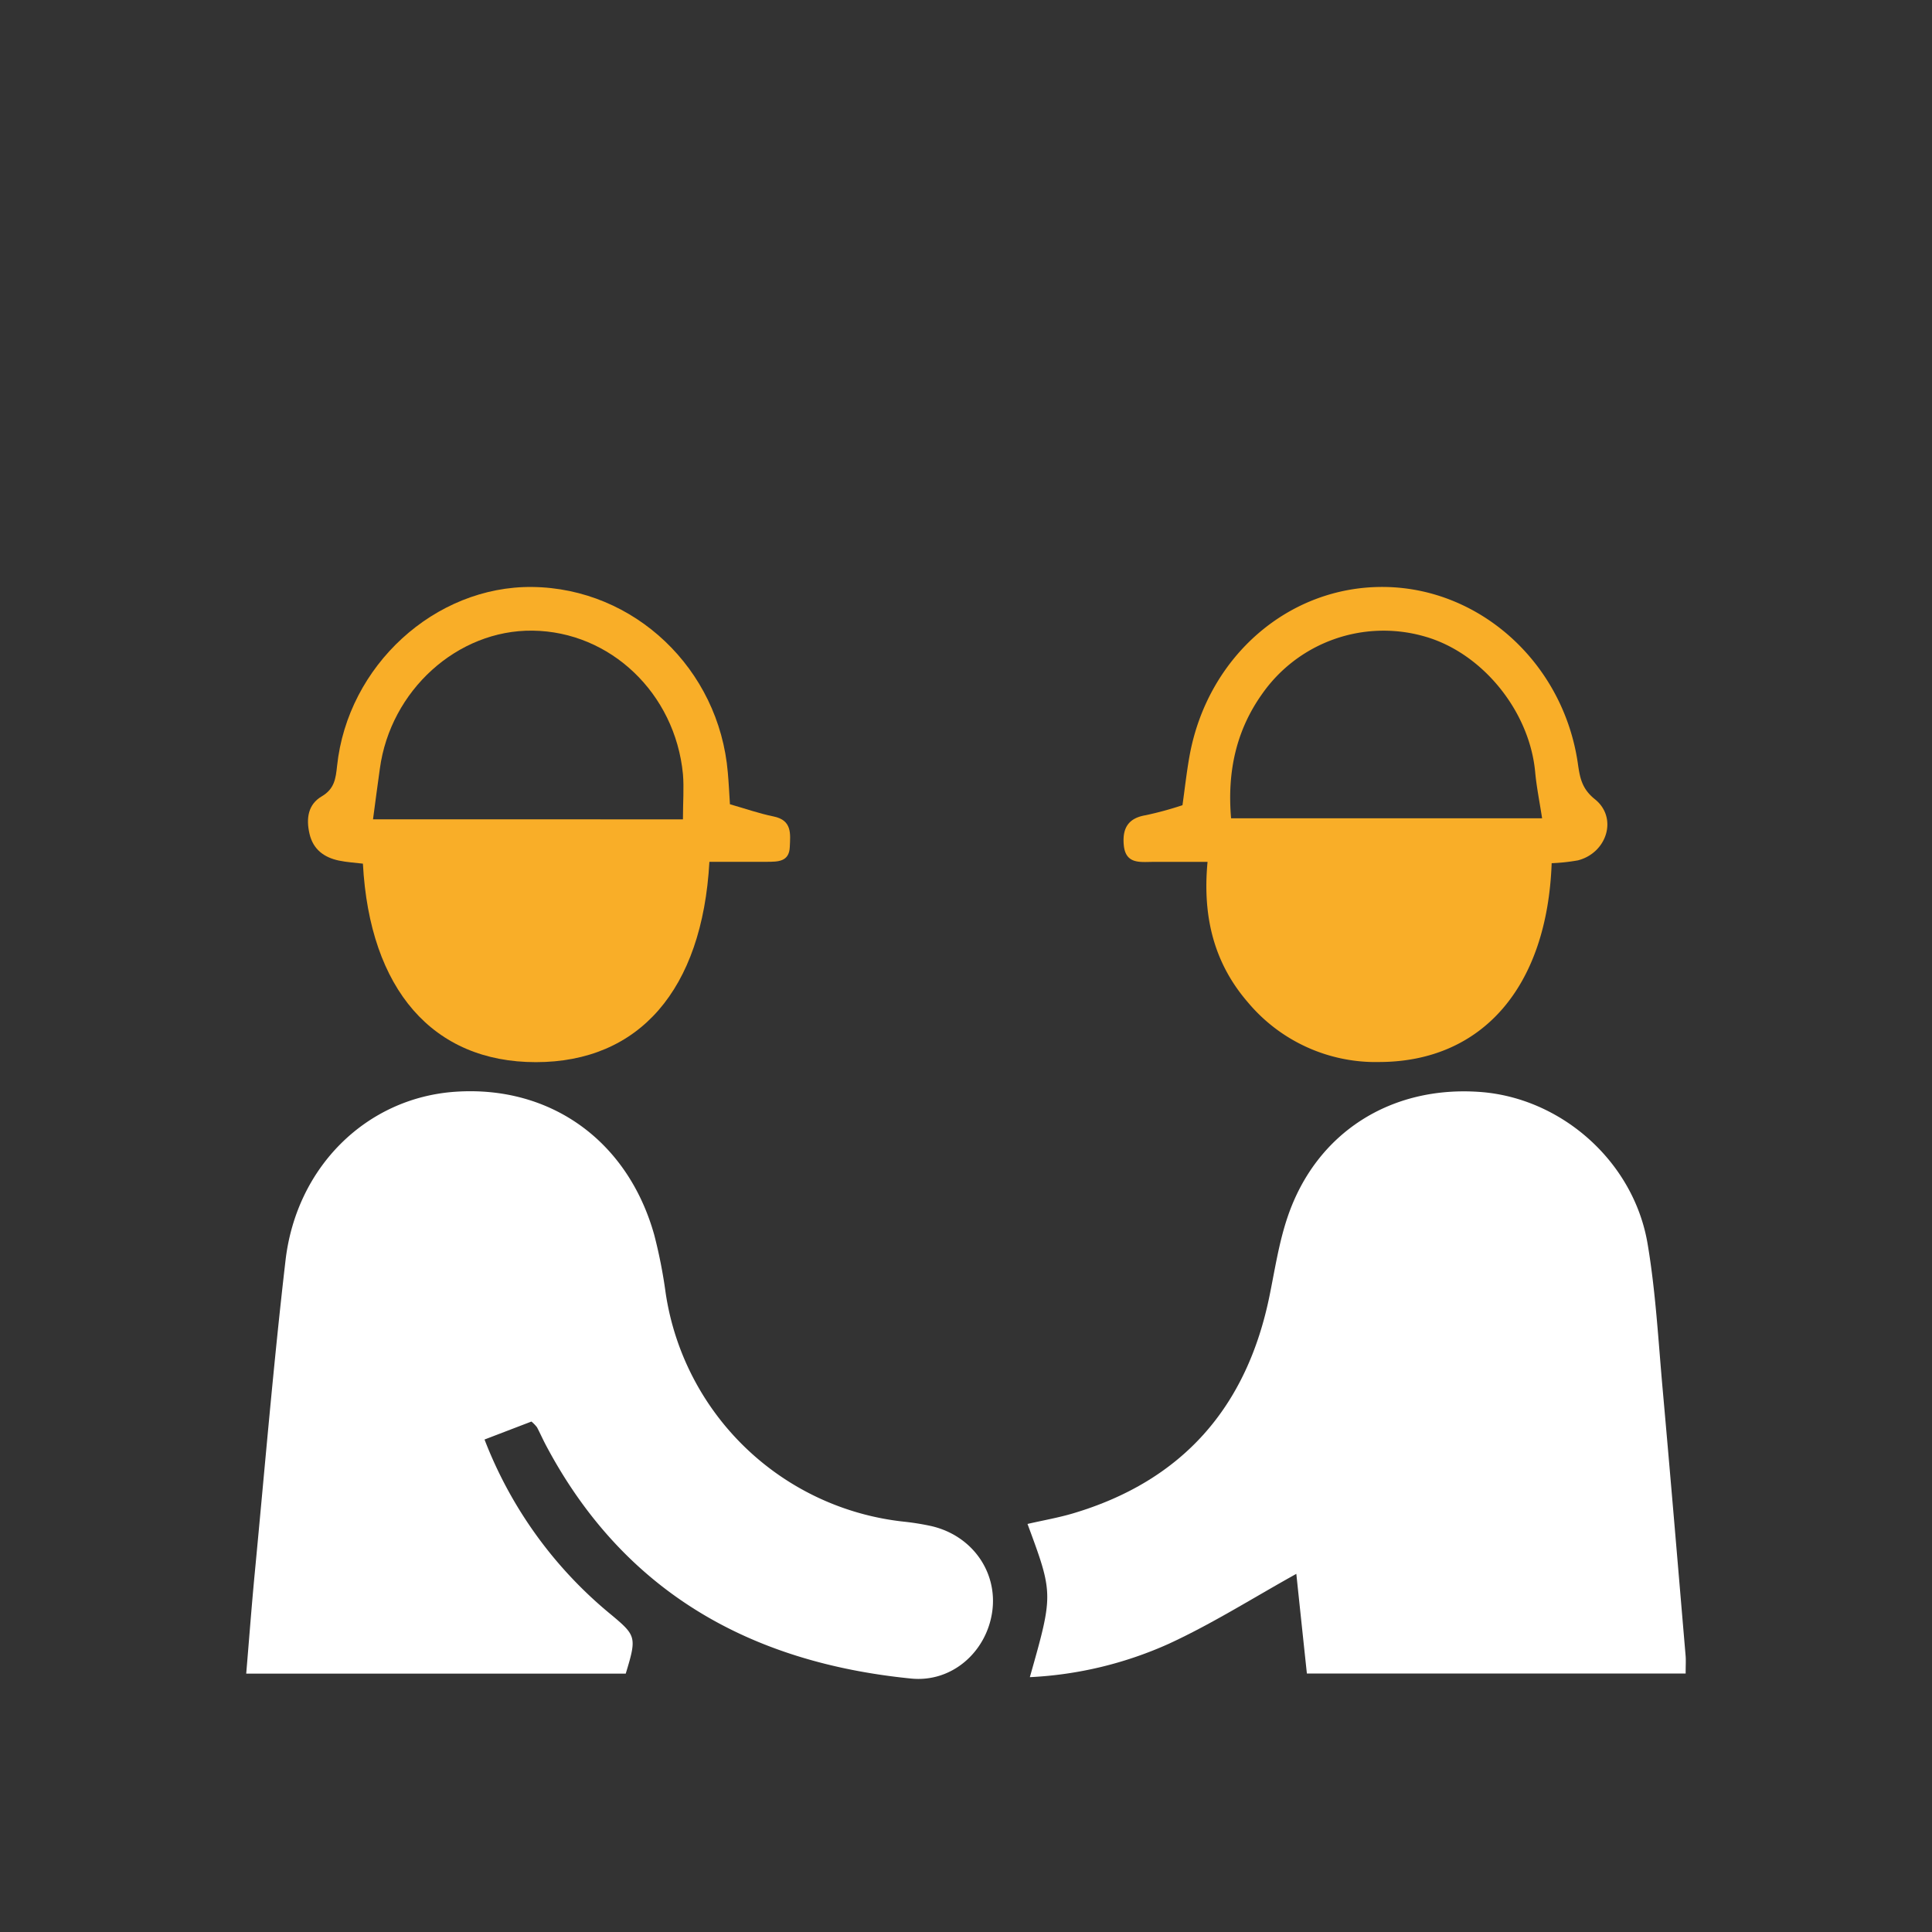
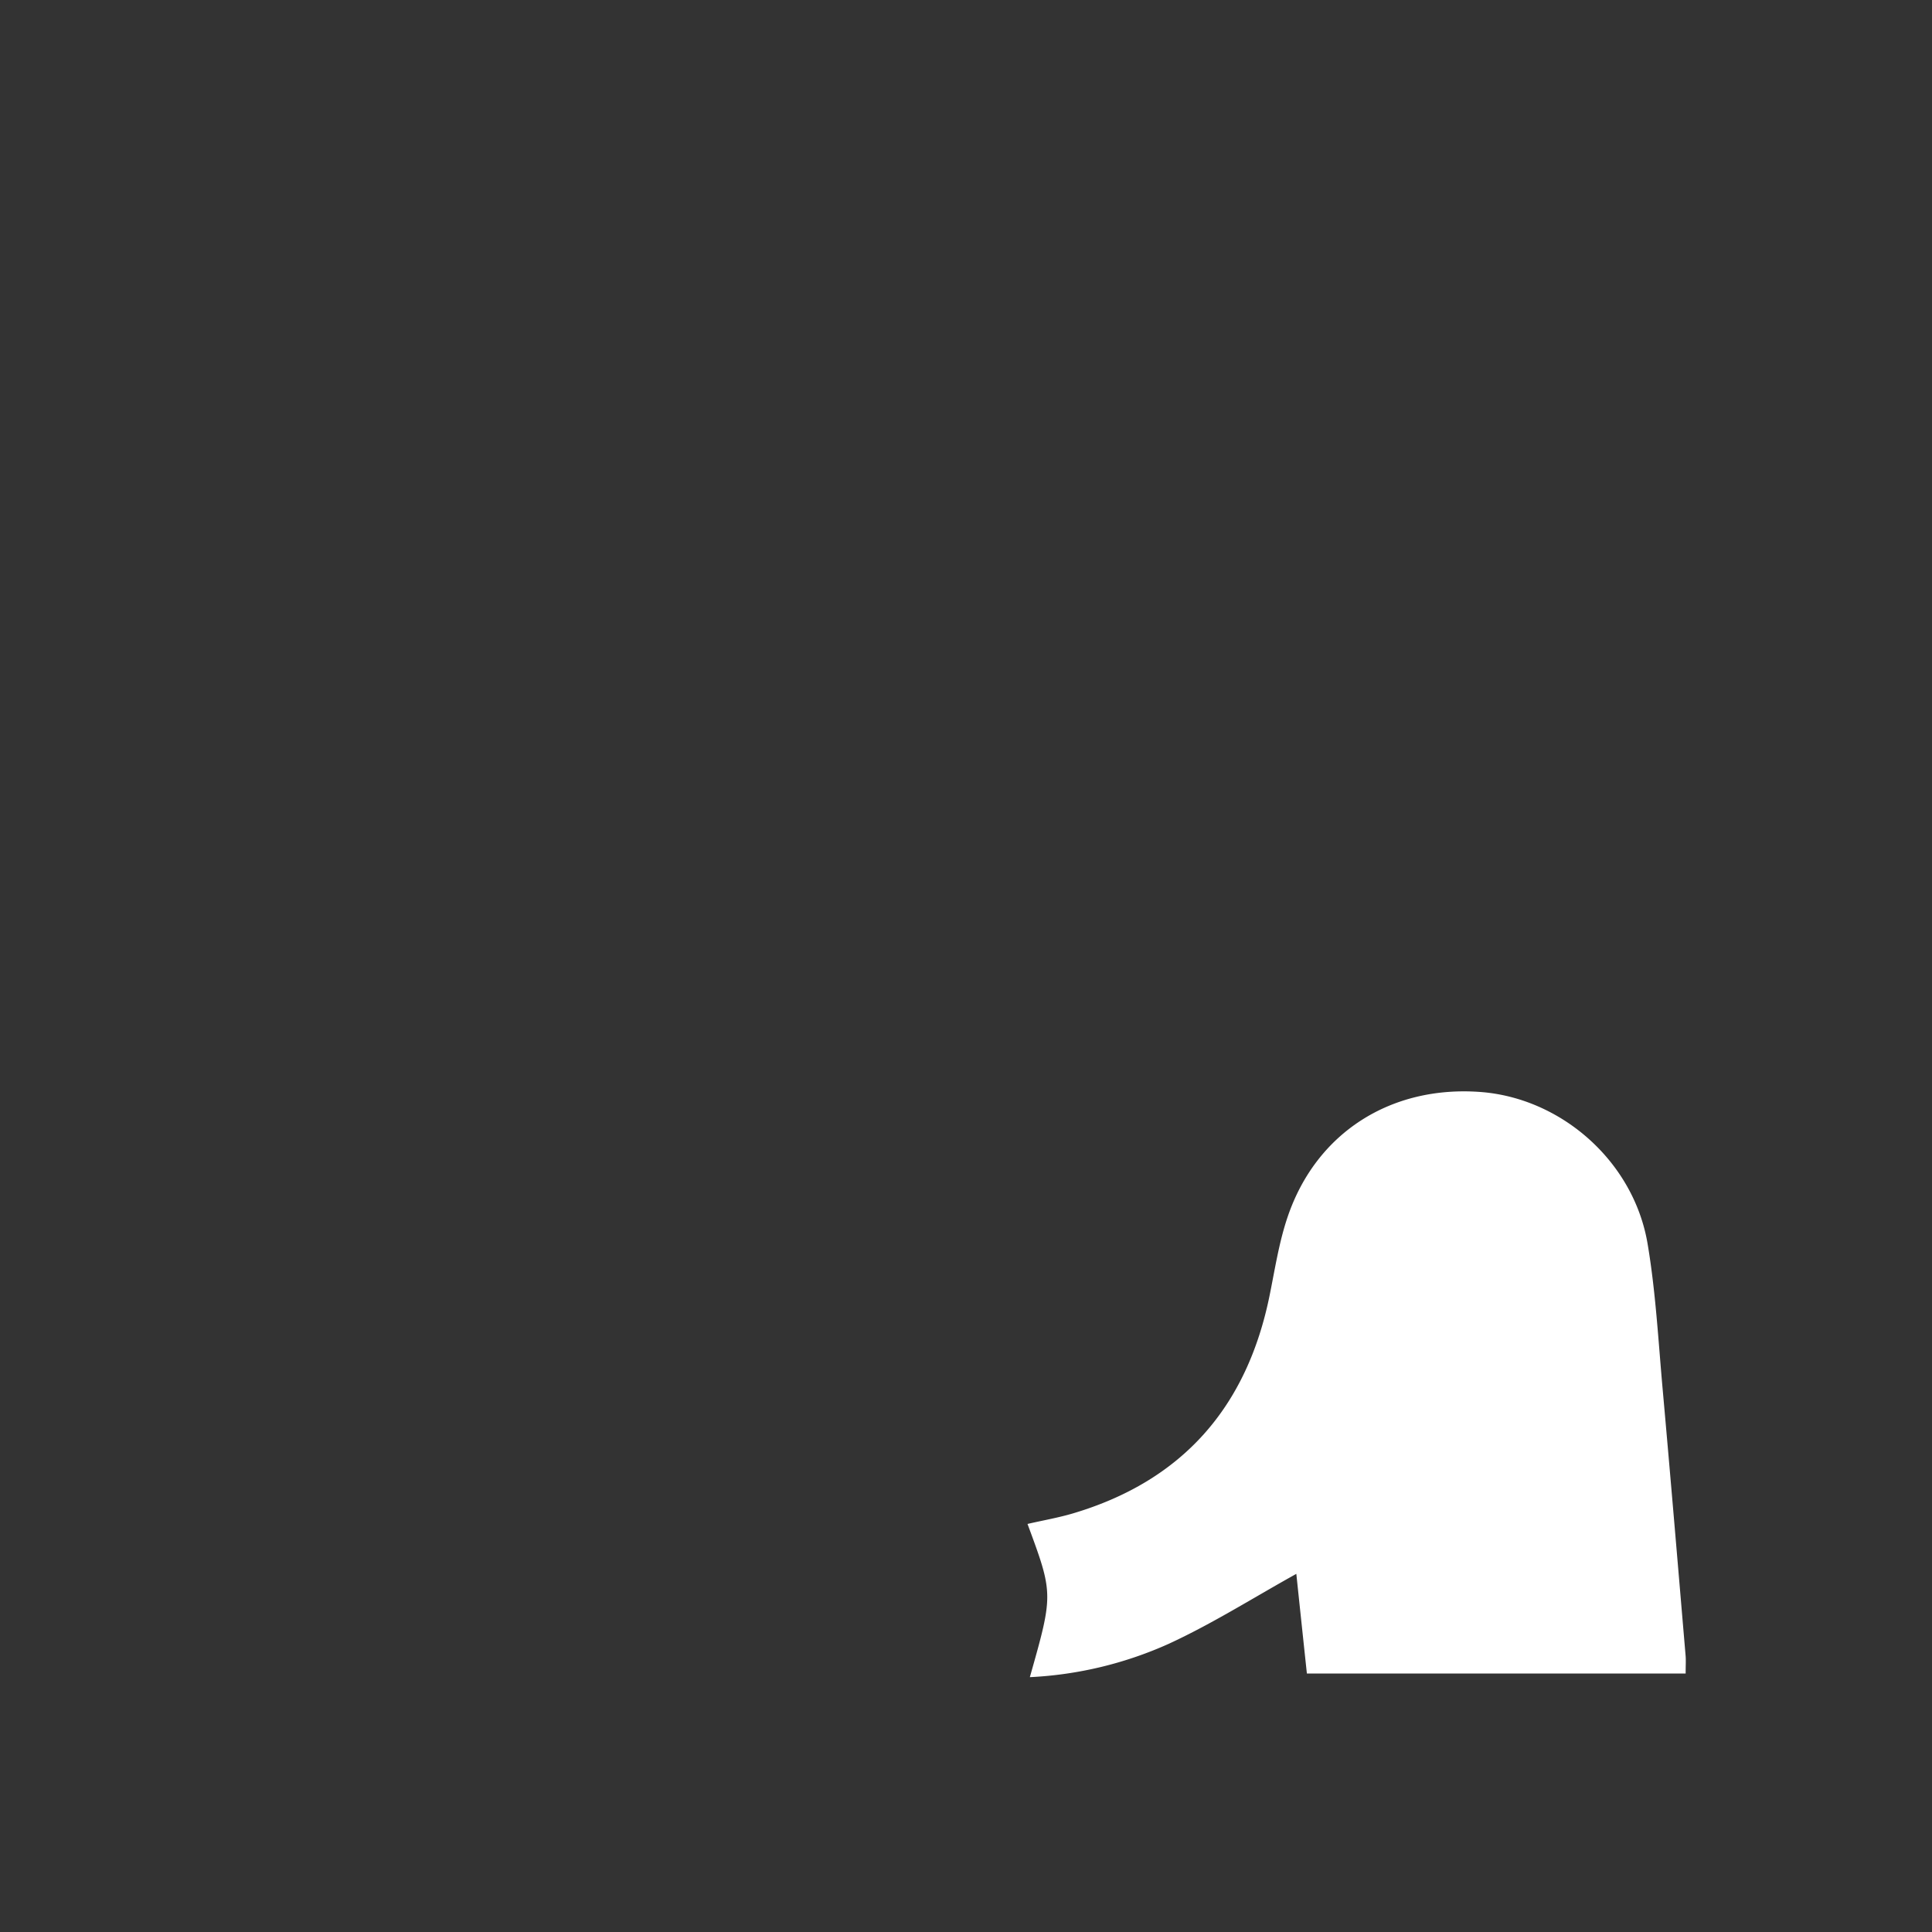
<svg xmlns="http://www.w3.org/2000/svg" viewBox="0 0 430 430">
  <rect x="0" y="0" width="430" height="430" fill="#333333" stroke="none" />
  <defs>
    <style>.bbeec92d-bbc3-4749-8ff4-7e299e196cf2{fill:#fff;}.b3eff30b-2d7a-4e51-81d6-d713ddd017c2{fill:#f9ae28;}</style>
  </defs>
  <g id="b667ab95-f490-42e4-89fd-35bede41ee41" data-name="Isolationsmodus">
-     <path class="bbeec92d-bbc3-4749-8ff4-7e299e196cf2" d="M118.28,316.39l-10.44,4a94,94,0,0,0,28.2,39c5.57,4.65,5.7,5,3.23,13.1H54.8c.66-7.85,1.22-15.28,1.93-22.7,2.21-23.1,4.14-46.24,6.82-69.29C66,259.59,81.66,244.41,101.17,243c21.23-1.52,38.53,10.79,44.44,31.84a110.32,110.32,0,0,1,2.54,12.91,60.12,60.12,0,0,0,53,50.92,56.1,56.1,0,0,1,6.19,1c9.06,2.12,14.76,10.24,13.49,19.08s-8.88,15.76-18.06,14.84c-35.81-3.57-64-19.3-81.3-52-.68-1.29-1.27-2.63-1.95-3.92A8.18,8.18,0,0,0,118.28,316.39Z" />
    <path class="bbeec92d-bbc3-4749-8ff4-7e299e196cf2" d="M375.17,372.47h-84.3q-1.19-11.16-2.35-22.18c-9.56,5.31-18.68,11.09-28.4,15.57a85.28,85.28,0,0,1-30.91,7.42c5.25-18.51,5.25-18.51-.52-34.1,3.42-.79,6.87-1.38,10.19-2.37,24.38-7.27,38.64-23.68,43.68-48.43,1.21-5.93,2.12-12,4.07-17.67,6.38-18.67,23-29.16,42.89-27.67,18,1.36,34.06,15.45,37.17,33.73,1.81,10.68,2.39,21.58,3.36,32.4,1.77,19.77,3.43,39.56,5.11,59.34C375.25,369.54,375.17,370.59,375.17,372.47Z" />
-     <path class="b3eff30b-2d7a-4e51-81d6-d713ddd017c2" d="M345.35,192.12c-1,27.55-15.43,44.14-38.26,44.25a37.11,37.11,0,0,1-29.33-13.26c-7.52-8.69-10.16-19-9-31.28-4.35,0-8.23,0-12.12,0-2.85,0-6.16.59-6.53-3.82-.32-3.68,1-5.93,4.89-6.57a77.35,77.35,0,0,0,8.18-2.23c.51-3.6.91-7.28,1.56-10.91,4-22.23,22.22-38,43.55-37.66S348,147.72,351.19,170c.45,3.11.87,5.55,3.79,7.89,5.13,4.11,2.7,11.93-3.79,13.6A43.08,43.08,0,0,1,345.35,192.12Zm-71.37-10h69.24c-.58-3.8-1.24-7-1.54-10.28-1.26-13.64-11.84-26.64-24.73-30.22a33,33,0,0,0-36,12.77C275.13,162.54,273.11,171.75,274,182.13Z" />
-     <path class="b3eff30b-2d7a-4e51-81d6-d713ddd017c2" d="M162.46,179c3.34.95,6.49,2.06,9.73,2.72,4.14.85,3.72,3.88,3.59,6.8-.14,3.3-2.63,3.27-5,3.29-4.32,0-8.63,0-12.89,0-1.59,28.57-15.69,44.58-38.61,44.59s-37-16.14-38.51-44.18c-1.75-.22-3.59-.31-5.37-.69-3.28-.7-5.7-2.47-6.51-5.94s-.3-6.58,2.71-8.34c2.86-1.68,3.12-4,3.42-6.76,2.35-22.35,21.78-40.1,43.46-39.85,22.67.27,41.57,18.21,43.51,41.31C162.2,174.24,162.3,176.52,162.46,179ZM152,182.36c0-3.88.26-7,0-10.08-1.75-18-16.17-31.71-33.46-31.92-16.72-.2-31.65,13.29-34,30.75-.5,3.62-1,7.25-1.52,11.25Z" />
  </g>
</svg>